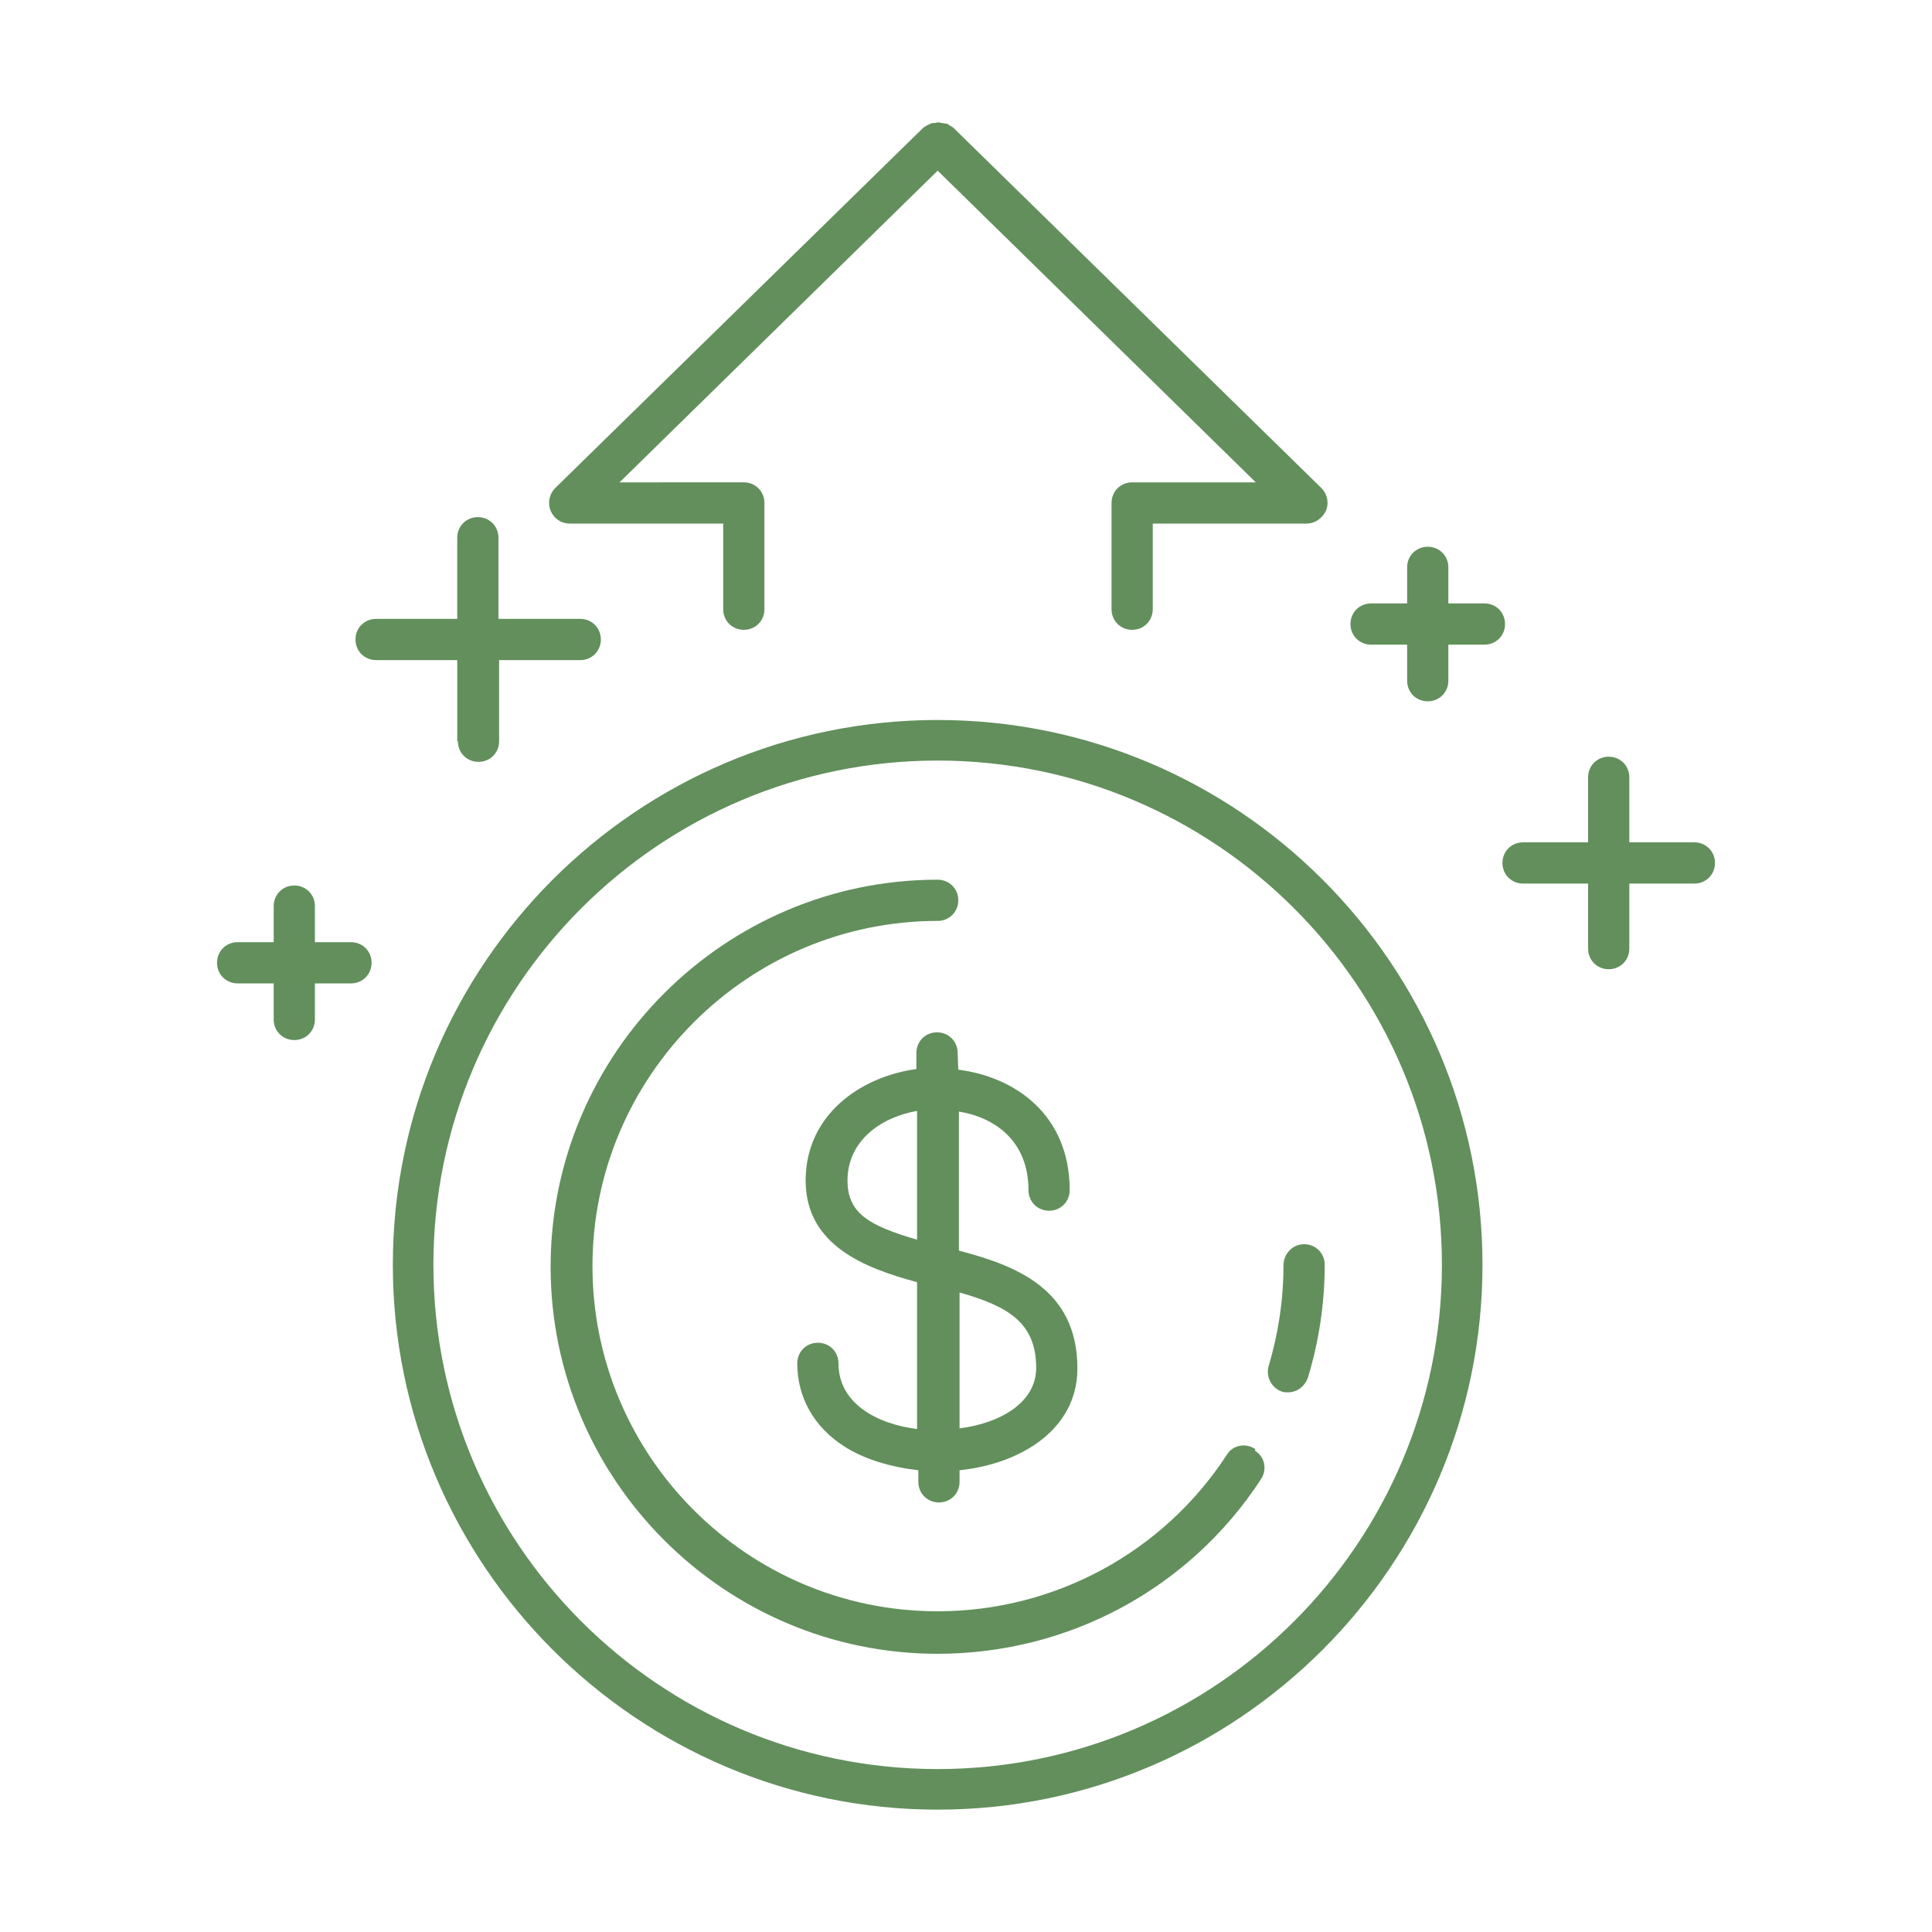
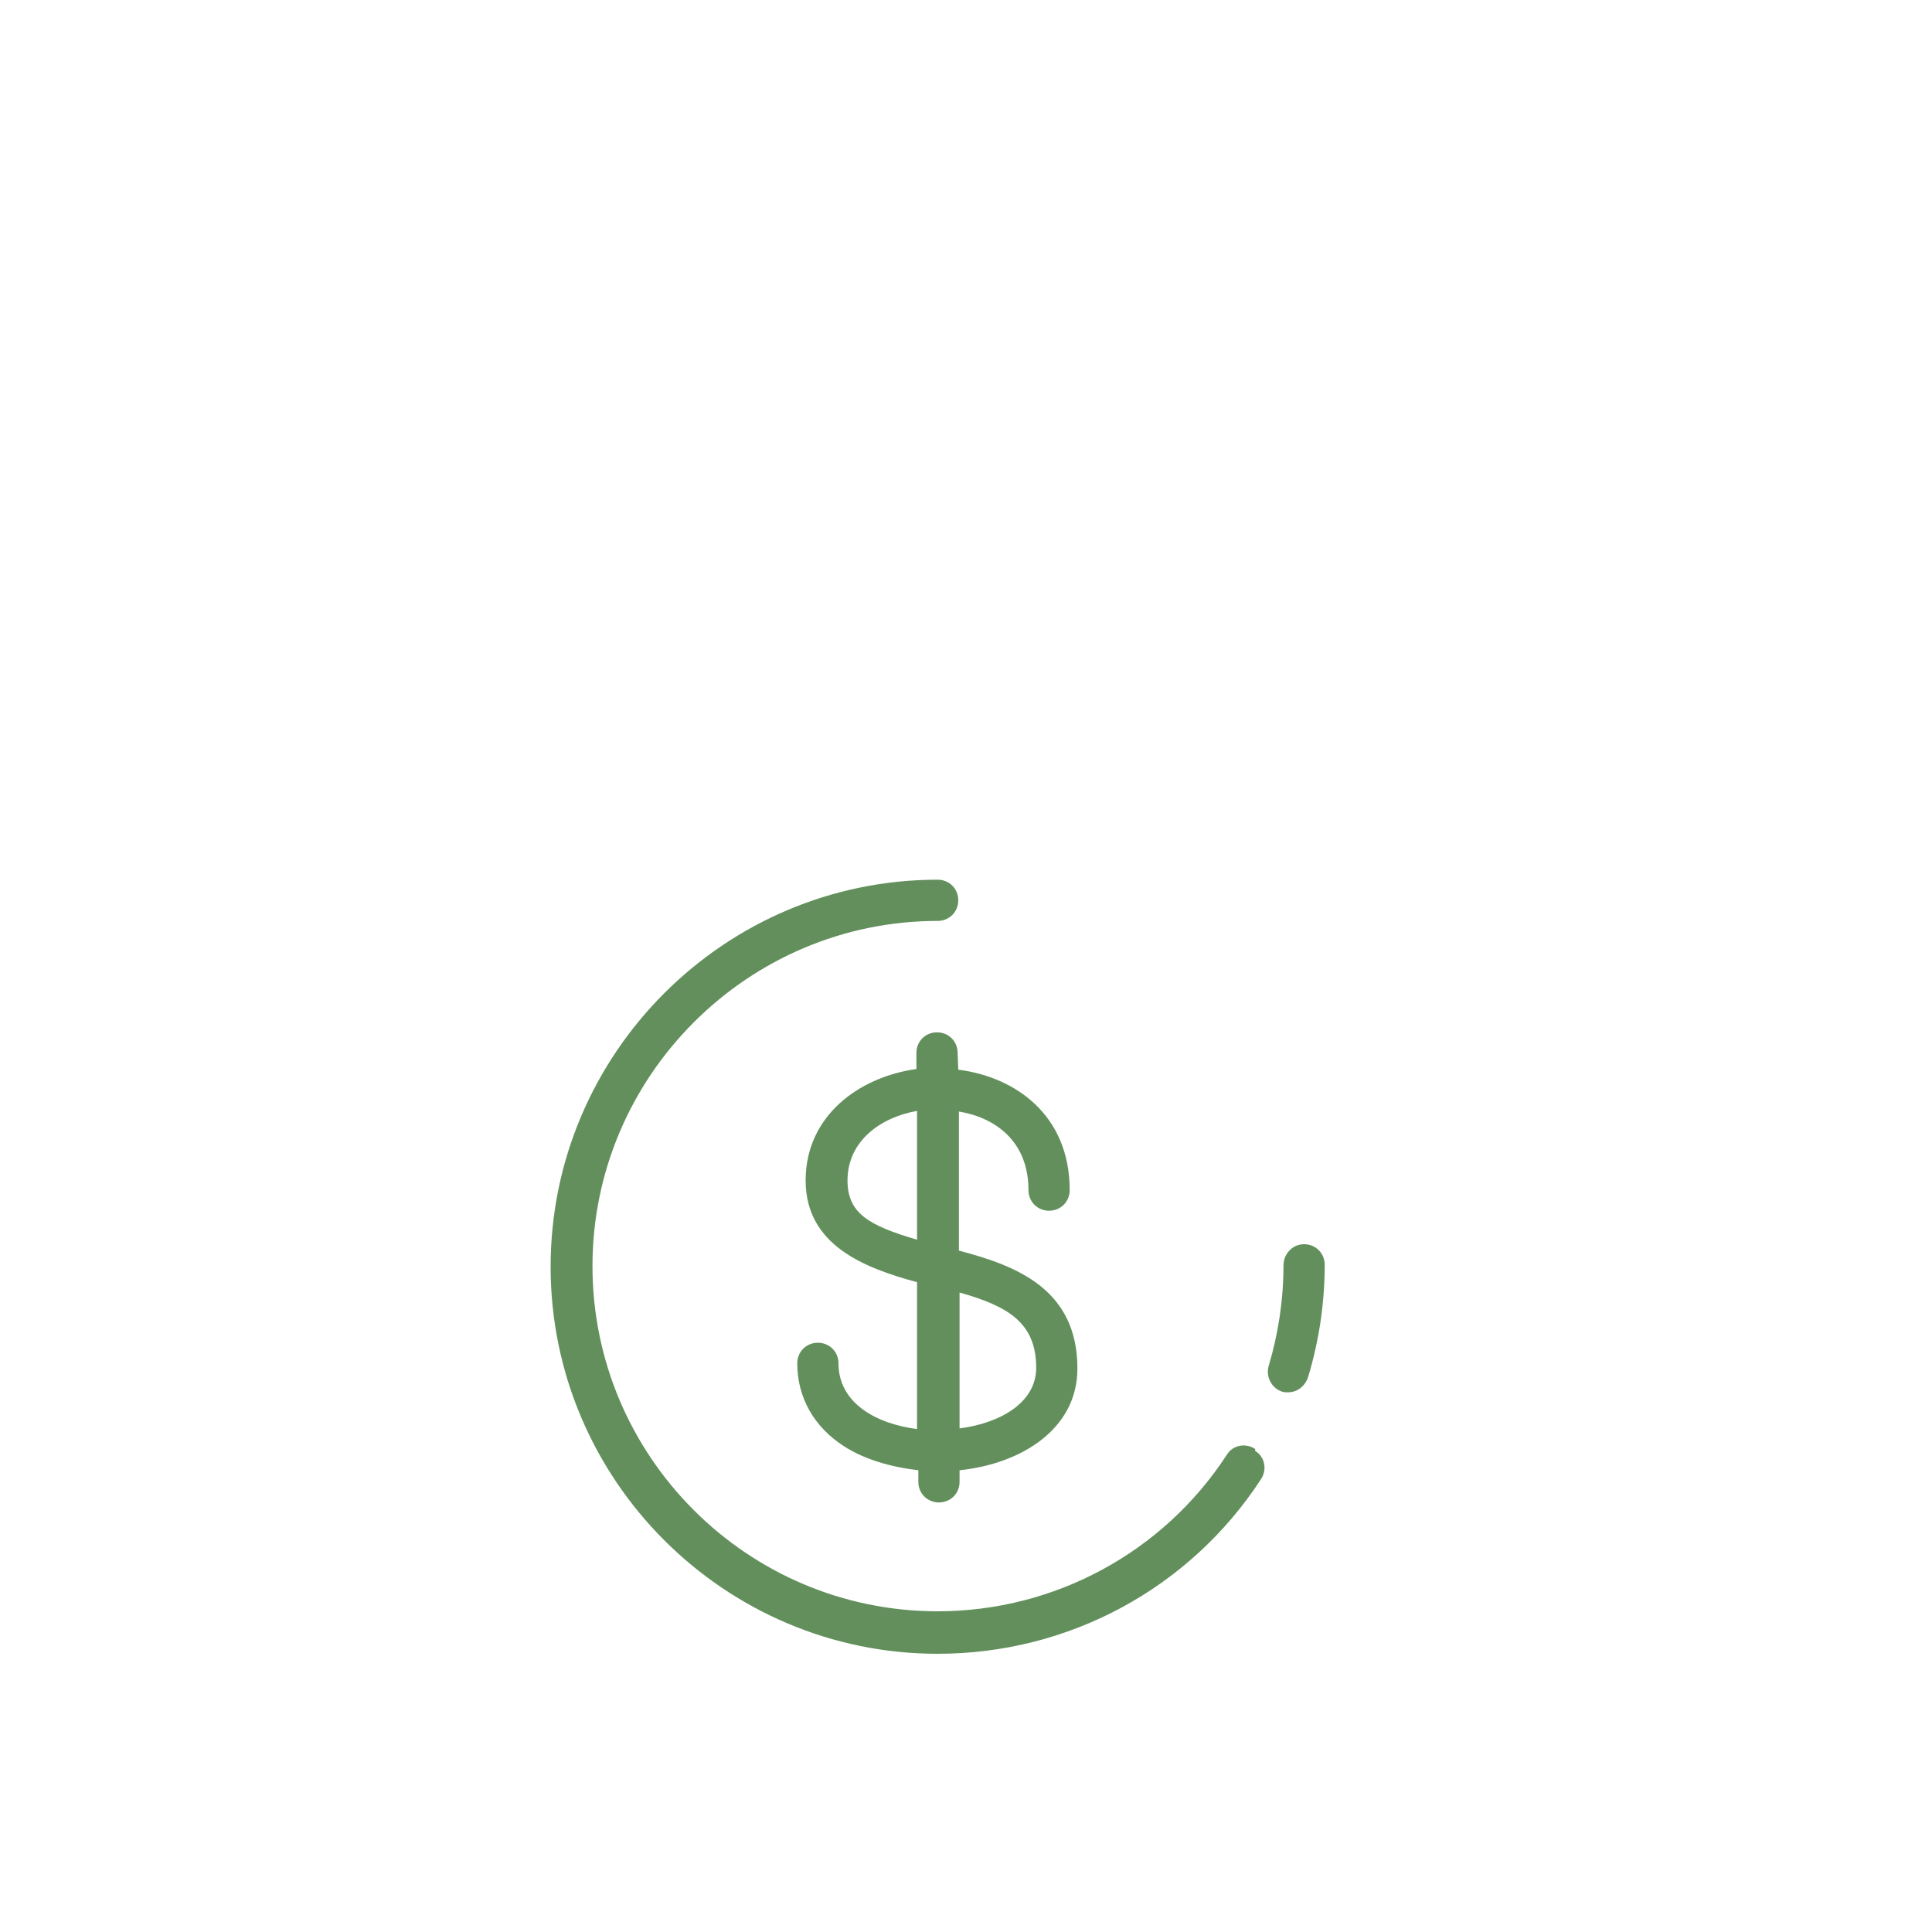
<svg xmlns="http://www.w3.org/2000/svg" version="1.1" id="Layer_1" x="0px" y="0px" viewBox="0 0 300 300" style="enable-background:new 0 0 300 300;" xml:space="preserve">
  <style type="text/css">
	.st0{fill:#5C8E63;}
	.st1{fill:#608F66;}
	.st2{fill:#FFFFFF;}
	.st3{fill:#628F5C;}
	.st4{fill:#F1F1F1;}
	.st5{fill:none;stroke:#808285;stroke-width:2;stroke-miterlimit:10;stroke-dasharray:6.015,6.015;}
</style>
  <g>
-     <path class="st3" d="M88.4,81.3h23.9v13.3c0,1.8,1.4,3.2,3.2,3.2c1.8,0,3.2-1.4,3.2-3.2V78.1c0-1.8-1.4-3.2-3.2-3.2H96.2l49.4-48.4   L195,74.9h-19.2c-1.8,0-3.2,1.4-3.2,3.2v16.5c0,1.8,1.4,3.2,3.2,3.2s3.2-1.4,3.2-3.2V81.3h23.9c1.3,0,2.4-0.8,3-2   c0.5-1.2,0.2-2.6-0.7-3.5l-57.2-56c0,0-0.3-0.2-0.5-0.3c-0.2-0.1-0.3-0.3-0.6-0.3s-0.4-0.1-0.6-0.1c-0.2,0-0.4-0.1-0.6-0.1   s-0.4,0.1-0.6,0.1c-0.2,0-0.4,0-0.6,0.1c-0.2,0.1-0.4,0.2-0.6,0.3c-0.2,0.1-0.3,0.2-0.5,0.3l-57.2,56c-0.9,0.9-1.2,2.3-0.7,3.5   c0.5,1.2,1.6,2,3,2L88.4,81.3z M263.1,130.8H253v-10.1c0-1.8-1.4-3.2-3.2-3.2c-1.8,0-3.2,1.4-3.2,3.2c0,0,0,0,0,0v10.1h-10.1   c-1.8,0-3.2,1.4-3.2,3.2s1.4,3.2,3.2,3.2h10.1v10.1c0,1.8,1.4,3.2,3.2,3.2c1.8,0,3.2-1.4,3.2-3.2c0,0,0,0,0,0v-10.1h10.1   c1.8,0,3.2-1.4,3.2-3.2S264.9,130.8,263.1,130.8L263.1,130.8z M230.5,93.7h-5.6v-5.6c0-1.8-1.4-3.2-3.2-3.2c-1.8,0-3.2,1.4-3.2,3.2   c0,0,0,0,0,0v5.6h-5.6c-1.8,0-3.2,1.4-3.2,3.2c0,1.8,1.4,3.2,3.2,3.2h5.6v5.6c0,1.8,1.4,3.2,3.2,3.2c1.8,0,3.2-1.4,3.2-3.2   c0,0,0,0,0,0v-5.6h5.6c1.8,0,3.2-1.4,3.2-3.2C233.7,95.1,232.3,93.7,230.5,93.7C230.5,93.7,230.5,93.7,230.5,93.7z M54.5,146.3   h-5.6v-5.6c0-1.8-1.4-3.2-3.2-3.2c-1.8,0-3.2,1.4-3.2,3.2c0,0,0,0,0,0v5.6h-5.6c-1.8,0-3.2,1.4-3.2,3.2c0,1.8,1.4,3.2,3.2,3.2h5.6   v5.6c0,1.8,1.4,3.2,3.2,3.2c1.8,0,3.2-1.4,3.2-3.2c0,0,0,0,0,0v-5.6h5.6c1.8,0,3.2-1.4,3.2-3.2C57.7,147.7,56.3,146.3,54.5,146.3z    M71.1,115.1c0,1.8,1.4,3.2,3.2,3.2c1.8,0,3.2-1.4,3.2-3.2c0,0,0,0,0,0v-12.6h12.6c1.8,0,3.2-1.4,3.2-3.2c0-1.8-1.4-3.2-3.2-3.2   c0,0,0,0,0,0H77.4V83.5c0-1.8-1.4-3.2-3.2-3.2c-1.8,0-3.2,1.4-3.2,3.2c0,0,0,0,0,0v12.6H58.4c-1.8,0-3.2,1.4-3.2,3.2   c0,1.8,1.4,3.2,3.2,3.2h12.6V115.1z M145.6,111.8c-46.7,0-84.6,38-84.6,84.6s38,84.6,84.6,84.6s84.6-38,84.6-84.6   S192.3,111.8,145.6,111.8z M145.6,274.7c-43.2,0-78.3-35.1-78.3-78.3s35.1-78.3,78.3-78.3s78.3,35.1,78.3,78.3   S188.8,274.7,145.6,274.7z" />
    <path class="st3" d="M194.9,225c-1.5-1-3.5-0.6-4.4,0.9c0,0,0,0,0,0c-9.9,15.2-26.8,24.3-44.9,24.3c-29.6,0-53.6-24.1-53.6-53.6   s24.1-53.6,53.6-53.6c1.8,0,3.2-1.4,3.2-3.2c0-1.8-1.4-3.2-3.2-3.2c-33.1,0-60.1,27-60.1,60.1s27,60.1,60.1,60.1   c20.3,0,39.1-10.1,50.2-27.1c1-1.5,0.6-3.5-0.9-4.4L194.9,225z M199.3,196.5c0,5.3-0.8,10.6-2.3,15.6c-0.5,1.7,0.5,3.5,2.1,4   c0.3,0.1,0.6,0.1,0.9,0.1c1.4,0,2.6-0.9,3.1-2.3c1.7-5.6,2.6-11.5,2.6-17.5c0-1.8-1.4-3.2-3.2-3.2S199.3,194.7,199.3,196.5   C199.3,196.5,199.3,196.5,199.3,196.5L199.3,196.5z" />
    <path class="st3" d="M148.7,163.5c0-1.8-1.4-3.2-3.2-3.2c-1.8,0-3.2,1.4-3.2,3.2v2.5c-8.8,1.2-17.2,7.2-17.2,17.3   s9.2,13.6,17.3,15.8v22.8c-6.3-0.8-12.2-4-12.2-10.2c0-1.8-1.4-3.2-3.2-3.2c-1.8,0-3.2,1.4-3.2,3.2c0,5.3,2.6,9.9,7.3,12.9   c3.1,2,7.2,3.2,11.5,3.7v1.8c0,1.8,1.4,3.2,3.2,3.2c1.8,0,3.2-1.4,3.2-3.2v-1.8c9.6-1,18.3-6.4,18.3-15.8c0-12.4-9.6-16-18.4-18.3   v-21.6c5.5,0.9,10.8,4.5,10.8,12.2c0,1.8,1.4,3.2,3.2,3.2s3.2-1.4,3.2-3.2c0-11.7-8.5-17.6-17.3-18.7L148.7,163.5L148.7,163.5z    M131.6,183.3c0-6.1,5.1-9.8,10.8-10.8v20C134.9,190.3,131.6,188.4,131.6,183.3L131.6,183.3z M160.9,212.4c0,5.4-5.6,8.6-11.9,9.4   v-21.1C156.4,202.8,160.9,205.3,160.9,212.4L160.9,212.4z" />
  </g>
</svg>